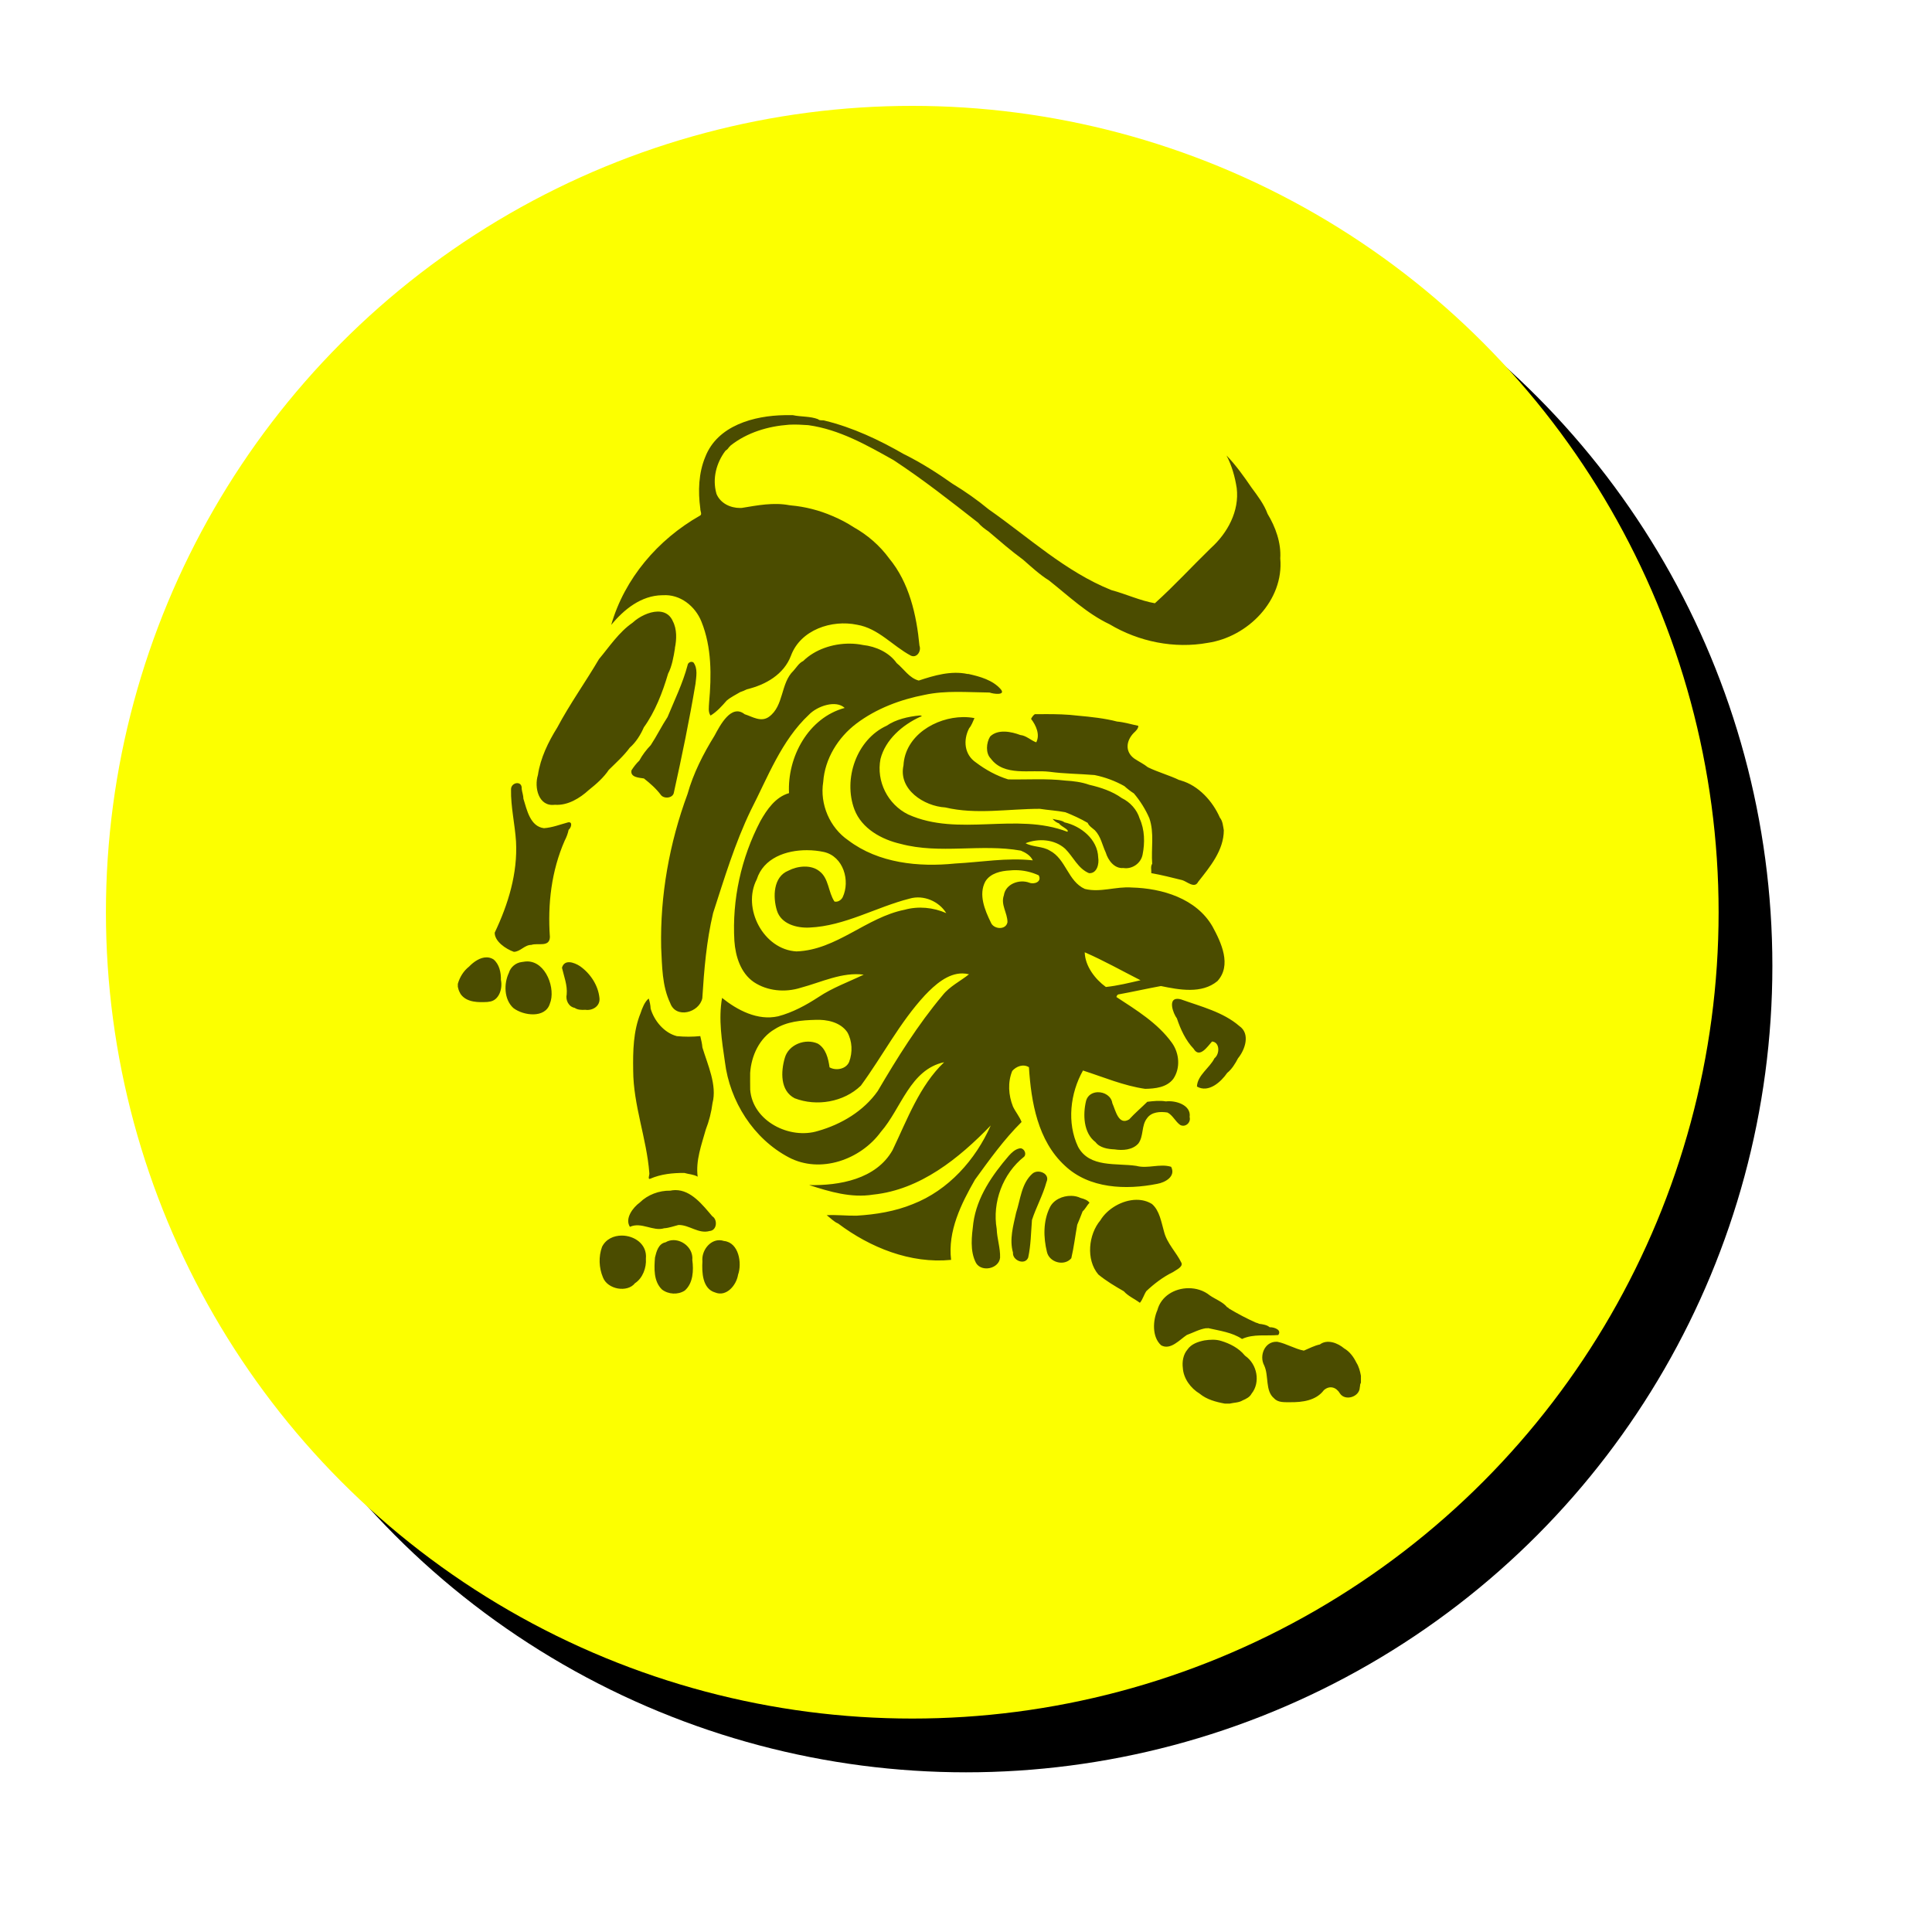
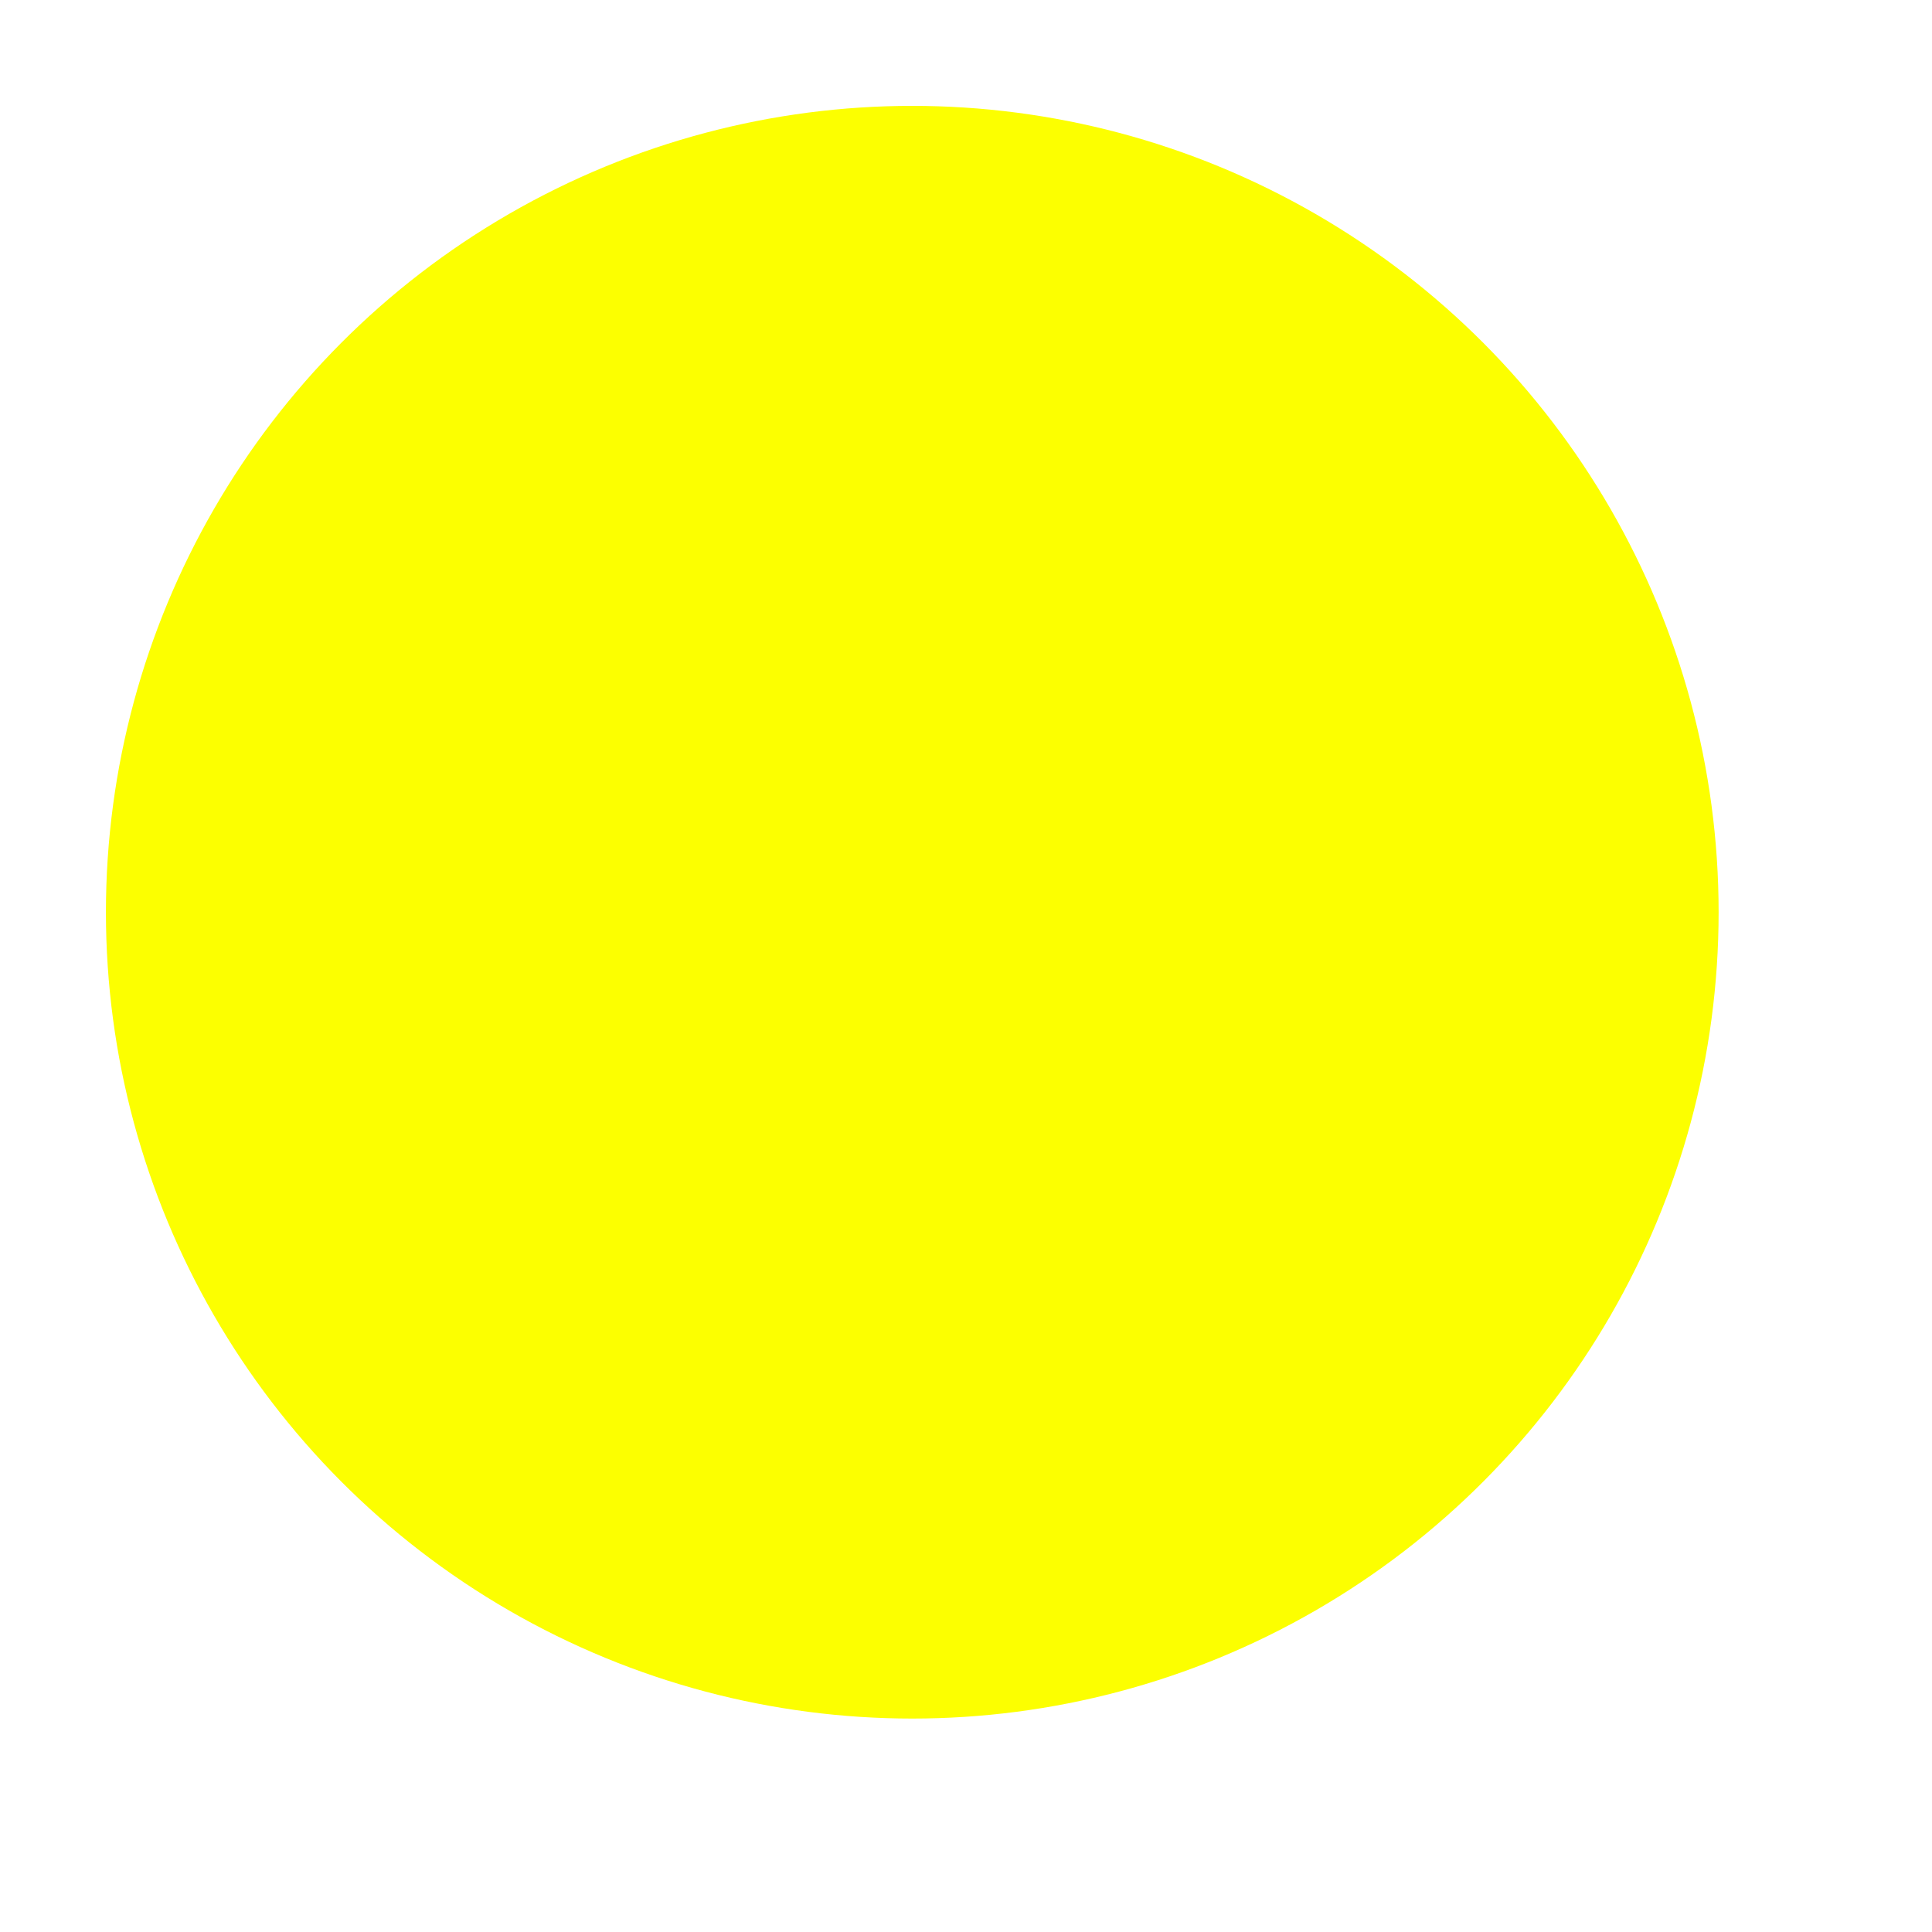
<svg xmlns="http://www.w3.org/2000/svg" width="202.86mm" height="202.86mm" version="1.1" viewBox="0 0 718.8 718.8">
  <defs>
    <filter id="b" x="-.02" y="-.02" width="1.04" height="1.04" color-interpolation-filters="sRGB">
      <feGaussianBlur in="SourceGraphic" result="result0" stdDeviation="6" />
      <feDiffuseLighting lighting-color="#ffffff" result="result5" surfaceScale="4">
        <feDistantLight azimuth="235" elevation="45" />
      </feDiffuseLighting>
      <feComposite in="result5" in2="SourceGraphic" k1="1.4" operator="arithmetic" result="fbSourceGraphic" />
      <feGaussianBlur in="fbSourceGraphic" result="result0" stdDeviation="6" />
      <feSpecularLighting lighting-color="#ffffff" in="result0" result="result1" specularExponent="25" surfaceScale="4">
        <feDistantLight azimuth="235" elevation="45" />
      </feSpecularLighting>
      <feComposite in="fbSourceGraphic" in2="result1" k2="1" k3="1" operator="arithmetic" result="result4" />
      <feComposite in="result4" in2="SourceGraphic" operator="in" result="fbSourceGraphic" />
      <feColorMatrix in="fbSourceGraphic" result="fbSourceGraphicAlpha" values="0 0 0 -1 0 0 0 0 -1 0 0 0 0 -1 0 0 0 0 1 0" />
      <feGaussianBlur in="fbSourceGraphic" result="blur" stdDeviation="1.1 1.13" />
      <feColorMatrix result="colormatrix" values="1 0 0 0 0 0 1 0 0 0 0 0 1 0 0 0 0 0 50 0 " />
      <feComposite in="colormatrix" in2="fbSourceGraphic" operator="in" />
    </filter>
    <filter id="a" x="-.099" y="-.099" width="1.198" height="1.198" color-interpolation-filters="sRGB">
      <feGaussianBlur stdDeviation="2.475" />
    </filter>
  </defs>
  <g transform="translate(729.21 980.99)">
-     <circle transform="matrix(10 0 0 10 -3421.7 -4530.7)" cx="305.19" cy="390.91" r="30" filter="url(#a)" />
    <circle transform="matrix(10 0 0 10 -3421.7 -4530.7)" cx="303.19" cy="388.91" r="30" fill="#fcff00" filter="url(#b)" />
-     <path d="m-437.27-826.53c-11.398 0.18-25.01 3.825-29.548 15.548-2.485 5.975-2.71 12.715-1.863 19.06l0.032 0.207c-0.092 0.845 0.843 2.183-0.227 2.615-15.522 8.828-27.97 23.315-32.938 40.618 4.725-5.755 11.143-10.95 18.98-11.055l0.225 5e-3c6.445-0.465 12.102 4.077 14.385 9.86 3.84 9.512 3.735 20.08 2.832 30.14-0.052 1.575-0.43 3.385 0.543 4.767 2.337-1.42 4.205-3.515 5.995-5.562 1.515-1.305 3.353-2.142 5.048-3.177 0.84-0.265 1.655-0.6 2.427-1.02 6.955-1.65 13.818-5.508 16.462-12.555 3.58-9.625 15.168-13.442 24.57-11.475 7.947 1.325 13.225 7.882 20.03 11.502 2.248 1.012 3.95-1.74 3.195-3.715-1.09-11.44-3.8-23.452-11.29-32.482-3.445-4.737-8.052-8.71-13.157-11.58-2.527-1.65-5.21-3.053-7.993-4.213-4.86-2.092-10.1-3.445-15.37-3.907-0.15-0.018-0.452-0.055-0.602-0.075-5.915-1.117-11.833 0.04-17.668 1.002-0.165 5e-3 -0.49 0.017-0.653 0.025-3.638 0.015-7.335-1.743-8.79-5.243l-0.048-0.197c-1.538-5.51-7e-3 -11.308 3.345-15.798 0.49-0.345 0.972-0.72 1.265-1.26 0.245-0.255 0.492-0.513 0.738-0.773 6.138-4.822 13.88-7.135 21.573-7.698 0.113-8e-3 0.335-0.02 0.447-0.027 2.245-0.113 4.488 0.032 6.728 0.177l0.207 0.02c11.465 1.607 21.648 7.39 31.58 12.965 10.922 7.152 21.212 15.26 31.49 23.29 1.093 1.302 2.482 2.328 3.882 3.28 4.21 3.567 8.385 7.223 12.838 10.475 3.115 2.715 6.175 5.578 9.695 7.768 7.255 5.75 14.078 12.293 22.528 16.293 10.84 6.482 24.055 9.17 36.522 6.907 14.898-2.21 28.365-15.782 26.968-31.42 0.378-5.77-1.772-11.71-4.722-16.57-1.32-3.61-3.713-6.715-5.973-9.778-2.833-4.155-5.815-8.332-9.298-11.945 1.978 3.79 3.14 7.918 3.793 12.135 1.038 8.543-3.417 16.74-9.595 22.3-6.995 6.795-13.637 14.048-20.852 20.55-5.515-0.965-10.735-3.435-16.162-4.888-17.102-6.843-30.825-19.688-45.715-30.08-4.22-3.507-8.762-6.667-13.445-9.52-5.56-3.942-11.397-7.64-17.477-10.712-0.138-0.065-0.412-0.193-0.55-0.258-9.207-5.308-19.053-9.952-29.418-12.47-0.86-0.307-1.873 0.108-2.585-0.57-2.953-1.127-6.302-0.82-9.365-1.488h-3.02zm-47.271 73.075c-3.245 0.048-6.914 1.968-9.069 3.932-0.068 0.06-0.205 0.175-0.275 0.235-5.065 3.498-8.562 8.842-12.472 13.52-5.035 8.572-10.863 16.687-15.53 25.47-3.34 5.34-6.263 11.355-7.188 17.638-1.435 4.525 0.162 11.9 6.302 11.085 4.747 0.35 9.288-2.428 12.628-5.498 2.715-2.152 5.532-4.618 7.442-7.493 2.638-2.61 5.615-5.258 7.795-8.25 2.27-1.972 4.052-4.815 5.227-7.55 4.147-5.715 7.003-13.045 9.03-19.975 1.407-2.65 2.058-6.257 2.55-9.385l-0.01-0.195c0.662-3.17 0.79-7.015-0.793-9.975-0.048-0.113-0.145-0.335-0.192-0.445-1.204-2.304-3.226-3.147-5.446-3.115zm71.384 11.924c-6.19-0.015-12.792 2.118-17.234 6.483-1.577 0.748-2.487 2.365-3.622 3.623-4.843 4.635-3.487 13.1-9.12 17.132-2.978 2.118-6.14-0.065-9.028-0.97-4.992-3.98-9.175 4.195-11.21 7.975-4.157 6.715-7.895 14.015-10.043 21.712-6.742 18.222-10.24 37.715-9.81 57.138 0.357 6.91 0.313 14.255 3.368 20.643 2.135 5.978 10.82 3.527 11.94-1.803 0.665-10.63 1.553-21.317 4.02-31.707 4.183-12.908 8.115-25.978 14.027-38.23 6.322-12.295 11.355-25.947 21.66-35.585 3.065-3.183 10.022-5.56 13.265-2.483-13.525 3.645-21.402 18.3-20.707 31.695-5.04 1.452-8.22 6.09-10.668 10.427-7.128 13.625-10.568 29.2-9.662 44.56 0.4 5.692 2.29 11.9 7.207 15.297 5.07 3.39 11.695 3.95 17.448 2.135 7.695-2.058 15.462-5.93 23.462-4.882-5.62 2.712-11.567 4.827-16.782 8.312-4.67 3.042-9.653 5.76-15.068 7.188-7.652 1.715-15.2-2.318-20.85-6.843-1.407 7.875-0.072 15.972 1.062 23.822 1.802 14.628 10.602 28.56 23.75 35.495 11.752 6.22 26.742 0.85 34.277-9.49 7.593-8.682 10.825-23.163 23.532-25.905-9.188 8.78-13.74 21.368-19.2 32.735-6.143 10.838-19.86 13.218-31.007 12.973 7.652 2.487 15.648 4.867 23.793 3.552 17.532-1.812 31.935-13.502 43.75-25.725-5.65 12.79-15.762 24.105-28.977 29.255-6.643 2.723-13.808 3.875-20.94 4.307-3.658 0.06-7.613-0.385-11.105-0.182 1.403 1.045 2.623 2.417 4.253 3.1 11.87 8.928 26.907 15.027 42.022 13.52-1.298-10.665 3.725-20.855 8.898-29.86 5.395-7.425 10.818-15.002 17.323-21.438-0.775-2.033-2.27-3.767-3.203-5.747-1.673-4.185-1.995-9.005-0.277-13.235 1.528-1.755 4.108-2.7 6.218-1.402 0.828 13.018 3.282 27.322 13.332 36.602 9.085 8.645 22.79 9.113 34.425 6.793 2.945-0.51 6.992-2.757 5.147-6.34-4.21-1.288-8.655 0.805-12.938-0.338-7.4-1.117-17.42 0.797-21.675-7.088-4.23-8.885-2.945-19.945 1.818-28.393 7.593 2.44 15.138 5.675 23.13 6.818 3.725-0.075 8.02-0.505 10.475-3.72 2.717-3.995 2.263-9.512-0.495-13.375-5.285-7.362-13.21-12.18-20.67-17.067 0.115-0.495 0.397-0.998 0.97-1.01 5.207-0.953 10.38-2.115 15.588-3.077 6.838 1.407 15.165 2.992 21-1.82 5.43-5.902 1.445-14.362-1.818-20.342-6.005-10.418-18.725-14.208-30.04-14.495-5.84-0.453-11.685 1.97-17.455 0.528-6.312-2.835-6.99-11.118-13.03-14.255-2.73-1.69-6.28-1.25-9.018-2.755 4.798-1.887 10.765-1.502 14.72 2.05 3.015 2.965 4.773 7.397 8.893 9.1 3.03 0.163 3.805-3.547 3.413-5.835-0.188-6.715-6.397-11.708-12.538-13.073-0.998-0.825-3.085-0.893-4.427-1.293 0.598 0.78 1.53 1.403 2.447 1.718 0.522 1.095 3.98 2.31 3.035 3.075-19.085-7.365-40.405 2.028-59.225-6.445-7.572-3.72-11.912-12.308-10.295-20.628 1.812-7.168 8.112-12.65 14.785-15.705 1.205-0.217 0.09-0.578-0.267-0.483-4.218 0.403-8.828 1.468-12.205 3.798-11.238 5.138-16.262 19.82-12.007 31.17 2.74 7.143 10.082 11.163 17.2 12.798 14.662 3.922 29.915-0.135 44.73 2.513 1.742 0.718 3.635 1.862 4.43 3.615-9.63-1.065-19.235 0.677-28.847 1.175-13.605 1.393-28.523-0.1-39.765-8.602-6.928-4.715-10.693-13.49-9.355-21.77 0.61-8.615 5.515-16.52 12.32-21.678 7.438-5.612 16.4-8.968 25.492-10.718 7.827-1.675 15.815-0.925 23.73-0.852 0.11 7e-3 0.328 0.023 0.435 0.03 1.238 0.497 6.025 1.13 4.1-1.212-2.987-3.447-7.743-4.763-12.048-5.715-0.098-3e-3 -0.297-2e-3 -0.395-5e-3 -6.03-1.282-12.34 0.53-18.082 2.452-3.525-0.902-5.54-4.332-8.232-6.507-2.785-3.962-7.79-6.215-12.503-6.715-1.612-0.339-3.313-0.511-5.046-0.516zm-58.702 6.787c-0.704-0.041-1.437 0.481-1.528 1.216-1.775 6.697-4.832 12.938-7.457 19.31-2.13 3.21-4.04 7.112-6.253 10.457-1.64 1.705-3.125 3.655-4.257 5.753-1.117 1.055-2.083 2.325-2.918 3.625-0.522 2.643 2.885 2.732 4.63 3.015 2.295 1.808 4.52 3.745 6.282 6.093 1.155 1.63 4.59 1.28 4.878-0.905 2.973-13.415 5.76-26.878 8.035-40.43 0.27-2.607 0.917-5.613-0.743-7.893-0.203-0.152-0.434-0.228-0.669-0.241zm131.65 19.447c-1.337 2e-3 -2.674 0.014-4.009 0.024-0.605 0.443-1.052 1.08-1.385 1.745 1.833 2.365 3.425 5.84 1.927 8.723-1.975-0.688-3.685-2.515-5.918-2.723-3.31-1.248-8.342-2.307-11.238 0.558-1.465 2.348-1.73 6.247 0.233 8.19 4.957 6.747 14.662 4.065 21.895 4.932 5.515 0.75 11.115 0.743 16.655 1.21l0.207 0.03c3.84 0.797 7.54 2.167 10.96 4.09 1.085 0.985 2.293 1.927 3.53 2.712 2.357 2.765 4.39 6.048 5.763 9.248 1.895 5.495 0.617 11.235 1.057 16.93-0.71 1.012-0.247 2.342-0.338 3.487 3.88 0.688 7.695 1.665 11.518 2.605 1.728 0.5 4.59 3.263 5.895 0.662 4.4-5.585 9.555-11.73 9.565-19.215-0.292-1.595-0.4-3.433-1.473-4.715-2.66-6.098-7.923-11.926-14.484-13.795-0.035-0.02-0.071-0.039-0.107-0.056-0.151-0.07-0.311-0.109-0.484-0.102-3.513-1.715-7.97-2.952-11.693-4.77-1.548-1.245-3.393-2.11-5.037-3.22-3.638-2.623-3-6.725-0.235-9.553 0.723-0.672 1.76-1.635 1.702-2.652-2.627-0.537-5.22-1.355-7.895-1.585-4.532-1.195-9.757-1.752-14.607-2.19-3.979-0.489-7.994-0.577-12.006-0.572zm-30.721 1.105c-10.201 0.104-21.545 6.894-22.14 17.957-1.978 8.97 7.65 15.198 15.557 15.653 11.49 2.73 23.483 0.515 35.148 0.512 3.152 0.497 6.365 0.652 9.51 1.27 2.672 1.042 5.73 2.442 8.312 3.952 0.492 1.195 1.755 1.948 2.703 2.785 2.212 2.31 2.725 5.488 4.018 8.243 0.845 2.845 3.202 6.09 6.545 5.77 3.25 0.545 6.54-1.72 7.162-4.96 0.892-4.4 0.805-9.322-1.093-13.44-0.975-3.295-3.563-6.125-6.635-7.605-3.545-2.565-7.92-3.99-12.13-4.96-2.83-1.018-5.898-1.39-8.89-1.56-6.963-0.83-14.185-0.318-21.243-0.438-4.26-1.31-8.385-3.553-11.995-6.29-4.372-2.947-4.822-8.352-2.538-12.747 0.885-1.012 1.403-2.507 1.975-3.77-1.376-0.265-2.81-0.387-4.267-0.372zm-165.92 24.568c-1.094 0.034-2.289 0.929-2.231 2.401-0.122 6.397 1.445 12.875 1.857 19.312 0.645 11.81-2.907 23.37-7.932 33.918-0.05 3.22 4.107 6.07 7.122 7.13 2.415-0.03 3.995-2.605 6.498-2.58 2.467-0.843 6.775 1.018 6.915-2.932-0.875-12.252 0.568-24.617 5.513-35.882 0.66-1.255 1.185-2.65 1.455-4.02 0.897-0.627 1.675-3.07-0.182-2.763-2.91 0.782-5.89 1.96-8.99 2.175-5.16-0.637-6.36-6.865-7.65-10.957-0.01-1.238-0.493-2.455-0.645-3.685 0.123-1.506-0.763-2.146-1.729-2.116zm107.89 24.946c2.192 6e-3 4.342 0.245 6.31 0.674 7.218 1.645 9.865 10.693 6.94 16.873-0.583 1.048-1.782 1.843-3.03 1.56-2.355-3.487-2.067-8.618-5.588-11.273-3.132-2.555-8.19-1.99-11.565-0.215-5.688 2.265-5.8 9.855-4.263 14.827 1.56 5.062 7.438 6.582 12.14 6.338 13.145-0.578 24.722-7.595 37.25-10.775 5.103-1.485 10.865 0.952 13.617 5.407-4.815-2.127-10.377-2.667-15.477-1.26-14.315 2.842-25.31 14.985-40.245 15.505-12.278-0.65-20.345-16.072-14.788-26.8 2.508-7.93 10.869-10.883 18.697-10.862zm77.537 7.427c2.979 4e-3 5.983 0.689 8.671 1.93 1.288 2.438-1.745 3.485-3.545 2.722-3.7-1.375-8.822 0.467-9.43 4.732-1.242 3.455 1.362 6.568 1.345 9.973-0.555 3.058-5.23 2.685-6.205 0.06-2.22-4.54-4.64-10.35-2.035-15.195 1.863-3.078 5.79-3.95 9.145-4.115 0.681-0.073 1.367-0.108 2.054-0.107zm25.783 30.56c6.978 3.018 14.012 6.978 20.76 10.403-4.235 0.98-8.55 2.045-12.888 2.505-4.037-2.933-7.727-7.778-7.872-12.908zm-222.43 1.886c-2.483-0.067-4.957 1.693-6.631 3.446-2.047 1.595-3.468 3.928-4.173 6.412v1.075c0.147 0.715 0.35 1.45 0.715 2.1 0.138 0.282 0.283 0.568 0.473 0.825 2.3 2.973 6.52 2.915 9.893 2.735 0.107-0.02 0.32-0.06 0.427-0.08 3.83-0.28 5.225-4.917 4.523-8.12 0.065-2.737-0.585-5.855-2.77-7.65-0.8-0.496-1.629-0.721-2.456-0.744zm15.016 1.512c-0.225 0-0.453 0.012-0.685 0.034-0.338 0.048-1.015 0.145-1.355 0.192-2.192 0.247-4.18 1.893-4.782 4.013-1.92 3.998-1.858 9.898 1.67 13.108 3.743 2.882 11.858 3.902 13.563-1.598 2.284-5.476-1.432-15.761-8.41-15.749zm15.639 0.292c-1.213-0.033-2.275 0.486-2.712 2.062 0.757 3.263 2.07 6.487 1.755 9.907-0.472 2.158 0.718 4.598 2.985 5.023 1.105 0.782 2.635 0.797 3.948 0.715 2.62 0.405 5.512-1.315 5.27-4.257-0.43-4.78-3.355-9.22-7.225-11.953-1.076-0.715-2.646-1.459-4.021-1.496zm146.32 4.178c0.786 0.01 1.587 0.11 2.399 0.314-3.022 2.455-7.25 4.505-9.83 7.827-9.242 11-16.86 23.255-24.127 35.62-5.235 7.44-13.515 12.368-22.17 14.83-10.59 3.317-24.39-3.638-25.275-15.335-0.035-2.072-0.025-4.137-0.017-6.205 0.41-6.397 3.447-13.035 9.167-16.33 4.438-2.86 9.938-3.31 15.08-3.45 4.293-0.2 9.328 0.845 11.903 4.6 1.865 3.295 2.005 7.495 0.688 11.012-1.123 2.725-4.895 3.422-7.3 2.052-0.463-3.255-1.33-7.012-4.37-8.822-4.585-2.062-10.89 0.302-12.275 5.322-1.488 5.053-1.785 12.215 3.68 15.012 8.143 3.14 18.275 1.435 24.62-4.707 8.12-11.082 14.468-23.52 23.855-33.645 3.631-3.819 8.469-8.165 13.974-8.097zm-116.76 9.334c-1.492 1.173-2.41 3.56-3.035 5.445-2.723 6.685-2.855 14.153-2.743 21.273 0.033 13 5.023 25.342 6.005 38.202 0.163 0.605-0.763 2.532 0.332 2.132 3.975-1.75 8.395-2.185 12.695-2.163 1.647 0.502 3.432 0.505 4.96 1.39-0.792-5.985 1.435-11.87 3.018-17.533 1.198-3.055 2.088-6.51 2.498-9.815 1.768-6.71-1.818-14.293-3.755-20.735-0.102-1.43-0.478-2.822-0.79-4.215-2.902 0.285-5.82 0.297-8.727 0.012-4.72-1.215-8.425-5.715-9.745-10.227-0.035-1.275-0.38-2.75-0.713-3.768zm196.76 0.116c-3.613-0.085-1.697 5.351-0.245 7.286 1.335 4.018 3.263 8.215 6.223 11.288 2.197 3.768 5.255-0.963 6.845-2.7 2.975 0.25 2.902 4.695 0.902 6.235-1.8 3.638-6.36 6.32-6.515 10.525 4.335 2.502 8.972-1.753 11.245-5.068 1.73-1.377 3.018-3.493 4.035-5.448 2.663-3.23 4.657-9.167 0.465-12.017-5.975-5.18-14.268-7.245-21.65-9.887-0.499-0.137-0.932-0.205-1.306-0.214zm-29.686 34.743c-1.905 0.045-3.723 1.029-4.339 3.143-1.25 5.085-1.025 12.048 3.513 15.438 1.525 2.095 4.593 2.59 7.05 2.682 3.007 0.485 6.743 0.26 8.898-2.217 2-2.77 1.053-6.59 3.168-9.312 1.67-2.458 4.982-2.6 7.635-2.183 1.965 0.988 2.928 3.353 4.718 4.618 1.905 1.05 4.098-0.862 3.528-2.935 0.68-4.482-5.223-6.265-8.83-5.818-2.288-0.395-4.653-0.125-6.915 0.145-2.223 2.2-4.647 4.247-6.752 6.552-3.982 2.415-5.072-3.447-6.263-6.035-0.367-2.641-2.96-4.136-5.409-4.078zm-28.791 20.86c-0.146 0-0.297 0.021-0.45 0.068-1.577 0.367-2.778 1.522-3.835 2.685-6.178 7.195-11.905 15.4-13.222 25.03-0.585 4.888-1.373 10.368 1.01 14.9 2.107 3.515 8.54 2.133 8.943-1.99 0.128-3.612-1.148-7.08-1.255-10.685-1.728-9.887 2.275-20.632 10.185-26.87 1.029-1.042 0.039-3.132-1.375-3.138zm6.635 8.672c-0.804 0-1.605 0.247-2.215 0.806-4.055 3.655-4.395 9.573-6.007 14.473-1.062 4.832-2.577 9.945-1.165 14.875-0.278 2.89 4.45 4.852 5.652 1.832 1.002-4.58 1.032-9.325 1.407-13.988 1.56-4.782 4.093-9.295 5.393-14.122 1.058-2.243-1.011-3.874-3.065-3.877zm-135.03 6.885c-0.61 7e-3 -1.236 0.074-1.879 0.212-4.135-0.08-8.38 1.497-11.338 4.42-2.54 1.835-5.647 5.94-3.67 9.035 4.272-1.95 8.64 1.805 12.738 0.53 1.833-0.11 3.56-0.79 5.328-1.22 3.998-0.095 7.477 3.415 11.572 2.243 2.78-0.188 3.06-4.265 1.018-5.48-3.518-4.13-7.875-9.802-13.768-9.739zm147.33 2.138c-3.197-0.059-6.708 1.455-8.059 4.479-2.438 5.043-2.31 11.055-1.002 16.39 0.877 3.902 6.443 5.45 9.068 2.345 0.97-4.11 1.45-8.322 2.21-12.475 0.718-1.635 1.35-3.32 2.003-4.985 0.995-0.845 1.612-2.22 2.552-3.21-0.72-0.96-1.992-1.4-3.107-1.698l-0.203-0.05c-1.007-0.509-2.21-0.773-3.461-0.796zm24.226 1.473c-5.251 0.044-10.836 3.33-13.415 7.652-4.383 5.2-5.455 14.545-0.76 20.127 2.913 2.41 6.228 4.37 9.5 6.253 1.613 1.825 4.022 2.825 5.97 4.29 1.025-1.163 1.5-3.025 2.405-4.36 2.888-2.712 6.227-5.29 9.907-7.062 0.985-0.745 3.73-1.85 3.177-3.392-1.935-4.025-5.4-7.25-6.507-11.673-1.012-3.515-1.653-7.832-4.468-10.265-1.752-1.107-3.755-1.587-5.81-1.569zm-191.46 13.307c-2.993-2e-3 -5.924 1.306-7.346 4.184-1.33 3.61-1.165 7.812 0.325 11.35 1.728 4.56 9.137 5.772 11.915 2.195 2.88-1.86 4.323-5.78 4.073-9.145 0.523-5.391-4.298-8.582-8.967-8.584zm19.259 1.696c-1.03 0-2.058 0.254-2.995 0.816-2.618 0.502-3.385 3.415-3.913 5.645-0.323 4.037-0.565 8.84 2.597 11.912 2.397 1.835 5.95 2.04 8.482 0.39 3.163-2.78 3.313-7.547 2.808-11.41 0.389-4.096-3.303-7.351-6.98-7.354zm17.108 0.027c-3.764-0.052-6.764 4.038-6.37 7.866-0.237 4.003-0.023 10.202 4.71 11.575 4.27 1.775 7.963-2.775 8.553-6.607 1.52-4.21 0.32-11.975-5.24-12.545-0.561-0.189-1.114-0.282-1.652-0.289zm174.41 17.853c-5.097 0.048-10.145 2.929-11.518 8.191-1.667 3.73-2.085 9.978 1.423 13.068 3.465 1.91 6.82-2.06 9.532-3.852 2.375-0.855 4.61-2.133 7.15-2.515 0.265 0.06 0.532 0.05 0.8-0.03 4.225 0.973 8.91 1.562 12.593 4.027 4.293-1.96 9-1.052 13.477-1.465 1.423-1.927-1.535-2.948-3.112-2.895l-0.19-0.065c-0.792-0.777-2.567-1.07-3.757-1.198-0.41-0.212-0.845-0.355-1.282-0.467-3.225-1.43-6.86-3.333-10.012-5.237-0.175-0.263-0.455-0.418-0.725-0.545-1.562-1.933-4.333-2.907-6.395-4.34-2.249-1.837-5.123-2.703-7.982-2.676zm9.139 19.171c-1.05-7e-3 -2.106 0.103-3.137 0.254-2.368 0.475-4.945 1.337-6.35 3.438-1.555 1.843-2.003 4.475-1.693 6.82 0.247 3.947 2.925 7.54 6.24 9.545 2.635 2.195 6.06 3.103 9.37 3.71h1.828c1.605-0.388 3.402-0.315 4.845-1.212 1.275-0.555 2.608-1.19 3.285-2.482 3.4-4.22 2.07-10.99-2.325-14.038-0.065-0.06-0.193-0.185-0.258-0.248-2.18-2.675-5.45-4.34-8.702-5.332-1.009-0.321-2.053-0.447-3.103-0.454zm23.601 0.762c-4.39-0.03-6.418 5.248-4.528 8.773 1.84 3.893 0.285 9.49 3.715 12.288 1.502 1.653 3.942 1.395 5.963 1.427 4.495 0.052 9.66-0.597 12.545-4.49 2.185-1.89 4.64-1.09 6.007 1.272 1.958 2.873 7.188 1.258 7.35-2.217 0.083-0.403 0.115-0.813 0.163-1.215 0.065-0.158 0.198-0.475 0.263-0.632v-2.565c-0.325-1.708-0.765-3.435-1.712-4.912-1.002-2.072-2.487-4.088-4.513-5.248-2.362-2.01-6.28-3.565-9.05-1.475-2.098 0.432-3.995 1.487-5.963 2.295-3.42-0.662-6.438-2.602-9.825-3.285-0.105-3e-3 -0.312-0.013-0.415-0.015z" opacity=".7" />
  </g>
</svg>